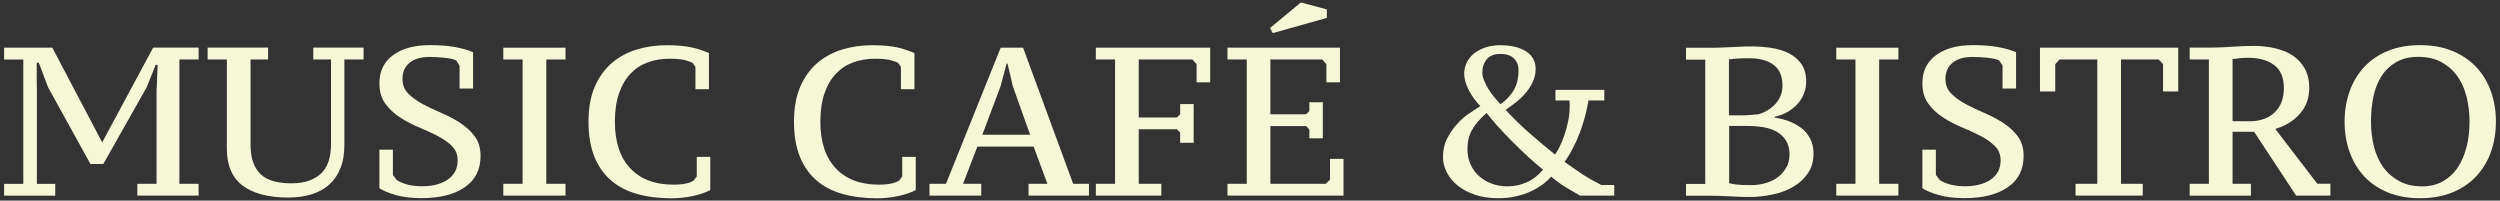
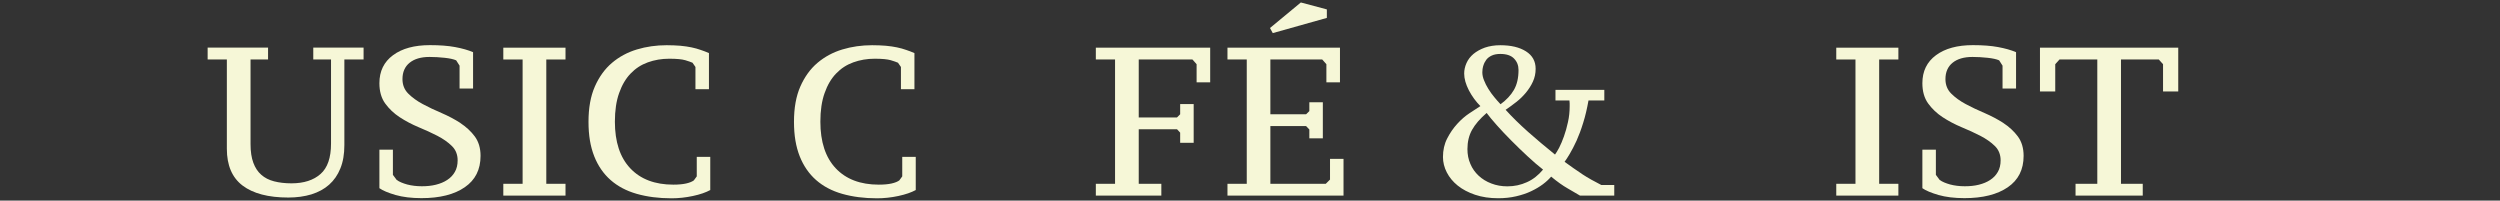
<svg xmlns="http://www.w3.org/2000/svg" id="_レイヤー_1" data-name="レイヤー_1" version="1.1" viewBox="0 0 324 26">
  <rect x="0" y="0" width="324" height="26" fill="#333333" stroke="none" />
  <defs>
    <style>
      .st0 {
        fill: #f6f7d7;
      }
    </style>
  </defs>
-   <path class="st0" d="M13.24,18.45L6.78,6.18H.53v1.54h2.49v16.11H.53v1.53h6.63v-1.53h-2.38v-12.22s0-.21-.01-.59c0-.38-.01-.77-.01-1.19v-1.7h.27l1.21,3.2,5.48,9.92h1.67l5.61-9.92,1.18-2.93h.25c-.02.53-.04,1.02-.06,1.48-.02.38-.03.74-.04,1.08,0,.34-.02.55-.04.64v12.22h-2.49v1.53h7.94v-1.53h-2.49V7.71h2.49v-1.54h-5.89l-6.6,12.27Z" />
  <path class="st0" d="M40.63,7.71h2.27v10.9c0,1.83-.45,3.14-1.36,3.94-.9.8-2.16,1.21-3.77,1.21-.84,0-1.59-.09-2.25-.26-.66-.17-1.21-.45-1.66-.85-.45-.39-.79-.91-1.03-1.56-.24-.65-.36-1.45-.36-2.4V7.71h2.27v-1.54h-7.83v1.54h2.49v11.56c0,2.16.68,3.75,2.04,4.78,1.36,1.03,3.34,1.55,5.93,1.55,1.1,0,2.09-.14,2.99-.41.89-.28,1.66-.69,2.29-1.25.63-.56,1.12-1.26,1.46-2.11.35-.85.52-1.86.52-3.03V7.71h2.49v-1.54h-6.52v1.54Z" />
  <path class="st0" d="M59.67,15.94c-.75-.48-1.56-.91-2.44-1.29-.88-.37-1.69-.76-2.44-1.16-.75-.4-1.37-.85-1.88-1.36-.5-.5-.75-1.13-.75-1.88,0-.91.31-1.62.93-2.12.62-.5,1.48-.75,2.58-.75.64,0,1.29.04,1.95.11.66.07,1.16.18,1.5.33l.44.69v2.96h1.75v-4.71c-.64-.27-1.41-.49-2.33-.66-.91-.17-2-.25-3.26-.25-2.01,0-3.6.43-4.78,1.3-1.18.87-1.77,2.08-1.77,3.63,0,1.06.25,1.94.75,2.63.5.69,1.13,1.29,1.88,1.78.75.49,1.56.92,2.44,1.29.88.36,1.69.74,2.44,1.12.75.39,1.37.82,1.88,1.32.5.49.75,1.11.75,1.86,0,.58-.12,1.09-.36,1.5-.24.42-.57.77-.99,1.04-.42.28-.91.48-1.47.62-.56.14-1.16.2-1.82.2-.69,0-1.33-.08-1.9-.23-.57-.16-1.03-.35-1.36-.59l-.49-.66v-3.26h-1.75v4.99c.44.31,1.13.6,2.08.88.95.27,2.07.41,3.37.41,2.37,0,4.25-.47,5.61-1.41,1.37-.94,2.05-2.29,2.05-4.07,0-1-.25-1.84-.75-2.52-.5-.67-1.13-1.25-1.88-1.74" />
  <polygon class="st0" points="65.23 7.71 67.73 7.71 67.73 23.82 65.23 23.82 65.23 25.35 73.29 25.35 73.29 23.82 70.8 23.82 70.8 7.71 73.29 7.71 73.29 6.18 65.23 6.18 65.23 7.71" />
  <path class="st0" d="M90.3,22.86l-.38.52c-.22.16-.55.3-1,.4-.45.1-1,.15-1.66.15-2.39,0-4.25-.71-5.58-2.12s-1.99-3.43-1.99-6.04c0-1.44.18-2.68.55-3.71.36-1.03.86-1.88,1.49-2.53.63-.66,1.37-1.14,2.23-1.45.86-.31,1.78-.47,2.77-.47s1.64.07,2.07.19c.43.13.75.24.95.33l.38.55v2.88h1.75v-4.68c-.35-.15-.7-.29-1.07-.41-.37-.13-.76-.24-1.19-.33-.43-.09-.91-.16-1.44-.21-.53-.04-1.12-.07-1.78-.07-1.35,0-2.64.18-3.86.55-1.22.37-2.3.95-3.23,1.74-.93.79-1.67,1.82-2.22,3.07-.55,1.25-.82,2.77-.82,4.56s.25,3.22.74,4.47c.49,1.24,1.2,2.27,2.12,3.08.92.81,2.05,1.41,3.38,1.79,1.33.38,2.84.58,4.52.58.91,0,1.83-.1,2.77-.3s1.68-.46,2.25-.77v-4.3h-1.75v2.55Z" />
  <path class="st0" d="M116.93,22.86l-.38.52c-.22.16-.55.3-1,.4-.45.1-1,.15-1.66.15-2.39,0-4.25-.71-5.58-2.12s-1.99-3.43-1.99-6.04c0-1.44.18-2.68.55-3.71.36-1.03.86-1.88,1.49-2.53.63-.66,1.37-1.14,2.23-1.45.86-.31,1.78-.47,2.77-.47s1.64.07,2.07.19c.43.13.75.24.95.33l.38.55v2.88h1.75v-4.68c-.35-.15-.7-.29-1.07-.41-.37-.13-.76-.24-1.19-.33-.43-.09-.91-.16-1.44-.21-.53-.04-1.12-.07-1.78-.07-1.35,0-2.64.18-3.86.55-1.22.37-2.3.95-3.23,1.74-.93.79-1.67,1.82-2.22,3.07-.55,1.25-.82,2.77-.82,4.56s.25,3.22.74,4.47c.49,1.24,1.2,2.27,2.12,3.08.92.81,2.05,1.41,3.38,1.79,1.33.38,2.84.58,4.52.58.91,0,1.84-.1,2.77-.3.93-.2,1.68-.46,2.25-.77v-4.3h-1.75v2.55Z" />
-   <path class="st0" d="M132.59,6.18h-2.9l-7.09,17.64h-2.14v1.53h6.71v-1.53h-2.36l1.86-4.82h7.29l1.78,4.82h-2.44v1.53h7.83v-1.53h-2.05l-6.49-17.64ZM127.31,17.46l2.36-6.27.79-2.96h.11l.68,2.9,2.25,6.33h-6.19Z" />
  <polygon class="st0" points="142.02 7.71 144.51 7.71 144.51 23.82 142.02 23.82 142.02 25.35 150.51 25.35 150.51 23.82 147.58 23.82 147.58 16.75 152.54 16.75 152.95 17.19 152.95 18.51 154.7 18.51 154.7 13.49 152.95 13.49 152.95 14.81 152.54 15.22 147.58 15.22 147.58 7.71 154.54 7.71 155.08 8.32 155.08 10.67 156.84 10.67 156.84 6.18 142.02 6.18 142.02 7.71" />
  <polygon class="st0" points="171.96 2.32 171.96 1.22 168.59 .32 164.59 3.63 164.95 4.29 171.96 2.32" />
  <polygon class="st0" points="172.37 23.27 171.82 23.82 164.64 23.82 164.64 16.34 169.27 16.34 169.69 16.78 169.69 17.93 171.44 17.93 171.44 13.25 169.69 13.25 169.69 14.4 169.27 14.81 164.64 14.81 164.64 7.71 171.36 7.71 171.9 8.32 171.9 10.67 173.66 10.67 173.66 6.18 159.08 6.18 159.08 7.71 161.58 7.71 161.58 23.82 159.08 23.82 159.08 25.35 174.12 25.35 174.12 20.59 172.37 20.59 172.37 23.27" />
  <path class="st0" d="M205.05,22.56c-.75-.5-1.51-1.02-2.28-1.59.17-.22.39-.56.67-1.03.28-.47.57-1.03.88-1.7.3-.67.59-1.44.86-2.32.28-.88.5-1.84.69-2.9h2.05v-1.37h-6.33v1.37h1.81c.02.13.03.25.03.38v.38c0,.69-.07,1.37-.22,2.04-.14.67-.32,1.28-.52,1.85-.2.57-.41,1.05-.62,1.47-.22.41-.4.71-.54.89-1.23-.99-2.39-1.97-3.49-2.94-1.1-.98-2.07-1.93-2.91-2.86.46-.31.92-.65,1.38-1.01.47-.36.88-.77,1.25-1.21.36-.44.67-.91.9-1.42.24-.51.36-1.07.36-1.67,0-.99-.42-1.74-1.26-2.27-.84-.53-1.94-.79-3.32-.79-.75,0-1.41.11-2,.31-.58.21-1.08.49-1.48.82-.4.34-.7.73-.9,1.18-.2.45-.3.9-.3,1.36,0,.68.21,1.4.61,2.18.41.78.91,1.46,1.49,2.04-.38.24-.85.54-1.41.92-.56.37-1.09.83-1.59,1.38-.5.55-.94,1.18-1.3,1.89-.37.71-.55,1.52-.55,2.41,0,.69.17,1.36.5,2,.33.64.8,1.21,1.41,1.7.61.49,1.36.89,2.25,1.19.89.3,1.89.45,3,.45.82,0,1.59-.08,2.32-.25.72-.17,1.37-.38,1.95-.66.57-.27,1.08-.57,1.52-.9.44-.33.79-.66,1.07-.99.77.64,1.48,1.15,2.13,1.52s1.18.69,1.61.94h4.44v-1.37h-1.67c-.91-.46-1.75-.93-2.5-1.42M192.24,8.52c.08-.29.21-.54.38-.77.17-.23.41-.41.71-.55.3-.14.67-.21,1.11-.21.8,0,1.4.2,1.78.6.39.4.58.89.58,1.48,0,1.04-.2,1.9-.6,2.59-.4.69-.98,1.3-1.73,1.85-.26-.27-.53-.58-.81-.92-.28-.34-.54-.69-.77-1.07-.23-.37-.42-.74-.56-1.11-.15-.36-.22-.71-.22-1.04,0-.29.04-.58.12-.86M197.89,23.61c-.79.36-1.63.54-2.53.54-.75,0-1.44-.12-2.08-.37-.64-.24-1.19-.58-1.65-1.01-.46-.43-.82-.93-1.07-1.53-.26-.59-.38-1.23-.38-1.92,0-.94.2-1.78.6-2.49.4-.72,1.03-1.45,1.89-2.19.31.42.75.95,1.32,1.59.57.64,1.19,1.3,1.87,1.98.68.69,1.38,1.36,2.1,2.03.72.67,1.39,1.25,2.02,1.74-.61.73-1.3,1.28-2.09,1.63" />
-   <path class="st0" d="M233.44,16.59c-.49-.37-1.03-.67-1.63-.89-.6-.22-1.21-.37-1.81-.46v-.11c.68-.14,1.27-.38,1.78-.69.51-.31.93-.67,1.27-1.07s.59-.84.77-1.32c.18-.48.26-.96.26-1.46,0-.95-.21-1.73-.64-2.32-.43-.6-.98-1.06-1.66-1.39-.68-.33-1.43-.56-2.27-.68-.84-.12-1.66-.18-2.47-.18-.55,0-1.04,0-1.49.03-.45.02-.86.04-1.25.06s-.75.04-1.1.05c-.35.02-.71.03-1.1.03h-3.59v1.54h2.49v16.11h-2.49v1.53h3.23c.82,0,1.68.03,2.56.08.89.05,1.69.08,2.4.08,1.02,0,2.03-.11,3.03-.32,1-.21,1.88-.54,2.67-1,.78-.45,1.42-1.04,1.9-1.75.49-.71.73-1.55.73-2.54,0-.76-.14-1.42-.44-1.97s-.68-1-1.16-1.38M224.09,7.69c.29-.04.65-.07,1.08-.1.43-.03.95-.04,1.57-.04,1.32,0,2.36.29,3.12.86.77.57,1.15,1.47,1.15,2.68,0,.88-.28,1.65-.85,2.3-.57.65-1.32,1.13-2.25,1.42-.31.04-.69.07-1.14.1-.44.03-.85.04-1.22.04h-1.48v-7.26ZM231.53,21.64c-.25.48-.59.9-1.03,1.25-.44.35-.96.62-1.57.81-.61.19-1.27.29-1.98.29-.84,0-1.46-.02-1.85-.07-.39-.04-.73-.11-1-.18v-7.42h2.25c.75,0,1.46.05,2.14.16.68.11,1.26.31,1.77.59.5.28.9.67,1.21,1.15.3.49.45,1.09.45,1.82,0,.58-.12,1.12-.37,1.6" />
  <polygon class="st0" points="237.98 7.71 240.47 7.71 240.47 23.82 237.98 23.82 237.98 25.35 246.03 25.35 246.03 23.82 243.54 23.82 243.54 7.71 246.03 7.71 246.03 6.18 237.98 6.18 237.98 7.71" />
  <path class="st0" d="M259.64,15.94c-.75-.48-1.56-.91-2.44-1.29-.88-.37-1.69-.76-2.44-1.16-.75-.4-1.37-.85-1.88-1.36-.5-.5-.75-1.13-.75-1.88,0-.91.31-1.62.93-2.12.62-.5,1.48-.75,2.58-.75.64,0,1.29.04,1.95.11.66.07,1.16.18,1.5.33l.44.69v2.96h1.75v-4.71c-.64-.27-1.41-.49-2.33-.66-.91-.17-2-.25-3.26-.25-2.01,0-3.6.43-4.78,1.3-1.18.87-1.77,2.08-1.77,3.63,0,1.06.25,1.94.75,2.63.5.69,1.13,1.29,1.88,1.78.75.49,1.56.92,2.44,1.29.88.36,1.69.74,2.44,1.12.75.39,1.37.82,1.88,1.32.5.49.75,1.11.75,1.86,0,.58-.12,1.09-.36,1.5-.24.42-.57.77-.99,1.04-.42.28-.91.48-1.47.62-.56.14-1.16.2-1.82.2-.7,0-1.33-.08-1.9-.23-.57-.16-1.03-.35-1.36-.59l-.49-.66v-3.26h-1.75v4.99c.44.31,1.13.6,2.08.88.95.27,2.07.41,3.37.41,2.37,0,4.25-.47,5.62-1.41,1.37-.94,2.05-2.29,2.05-4.07,0-1-.25-1.84-.75-2.52-.5-.67-1.13-1.25-1.88-1.74" />
  <polygon class="st0" points="264.38 11.85 266.36 11.85 266.36 8.32 266.91 7.71 271.81 7.71 271.81 23.82 268.99 23.82 268.99 25.35 277.7 25.35 277.7 23.82 274.88 23.82 274.88 7.71 279.78 7.71 280.33 8.32 280.33 11.85 282.3 11.85 282.3 6.18 264.38 6.18 264.38 11.85" />
-   <path class="st0" d="M294.87,16.71c1.31-.38,2.38-1.04,3.19-1.96.81-.92,1.22-2.04,1.22-3.36,0-.95-.19-1.77-.56-2.46-.37-.68-.88-1.25-1.52-1.69-.64-.44-1.4-.76-2.29-.97-.89-.21-1.83-.32-2.83-.32-.93,0-1.88.04-2.85.11-.97.07-1.86.11-2.68.11h-2.77v1.54h2.49v16.11h-2.49v1.54h7.94v-1.54h-2.38v-6.74h2.79l5.45,8.27h4.44v-1.54h-1.7l-5.45-7.11ZM291.5,15.71h-2.16V7.66c.25-.04.54-.07.86-.11.32-.04.72-.06,1.19-.06,1.39,0,2.5.31,3.34.94.84.63,1.26,1.62,1.26,2.98s-.4,2.37-1.19,3.15c-.79.77-1.9,1.16-3.3,1.16" />
-   <path class="st0" d="M322.81,11.81c-.44-1.22-1.08-2.26-1.92-3.15-.84-.88-1.87-1.57-3.09-2.07-1.22-.49-2.61-.74-4.16-.74s-2.94.25-4.15.74c-1.22.49-2.24,1.18-3.07,2.07-.83.89-1.47,1.94-1.9,3.15-.44,1.21-.66,2.53-.66,3.96s.22,2.74.66,3.96c.44,1.22,1.07,2.26,1.9,3.15.83.89,1.86,1.57,3.07,2.07,1.21.49,2.6.74,4.15.74s2.94-.25,4.16-.74c1.22-.5,2.25-1.18,3.09-2.07.84-.89,1.48-1.93,1.92-3.15.44-1.22.66-2.54.66-3.96s-.22-2.75-.66-3.96M319.66,19.05c-.26,1.02-.64,1.91-1.14,2.66-.5.75-1.14,1.34-1.9,1.78-.77.44-1.67.66-2.71.66-1.13,0-2.11-.22-2.94-.66-.83-.44-1.52-1.03-2.07-1.78-.55-.75-.96-1.64-1.22-2.66-.26-1.02-.4-2.12-.4-3.29s.11-2.26.33-3.29c.22-1.02.57-1.91,1.07-2.66.49-.75,1.13-1.34,1.9-1.78.78-.44,1.71-.66,2.81-.66,1.15,0,2.14.22,2.97.66.83.44,1.52,1.03,2.07,1.78.55.75.95,1.64,1.22,2.66.26,1.02.4,2.12.4,3.29s-.13,2.26-.38,3.29" />
</svg>